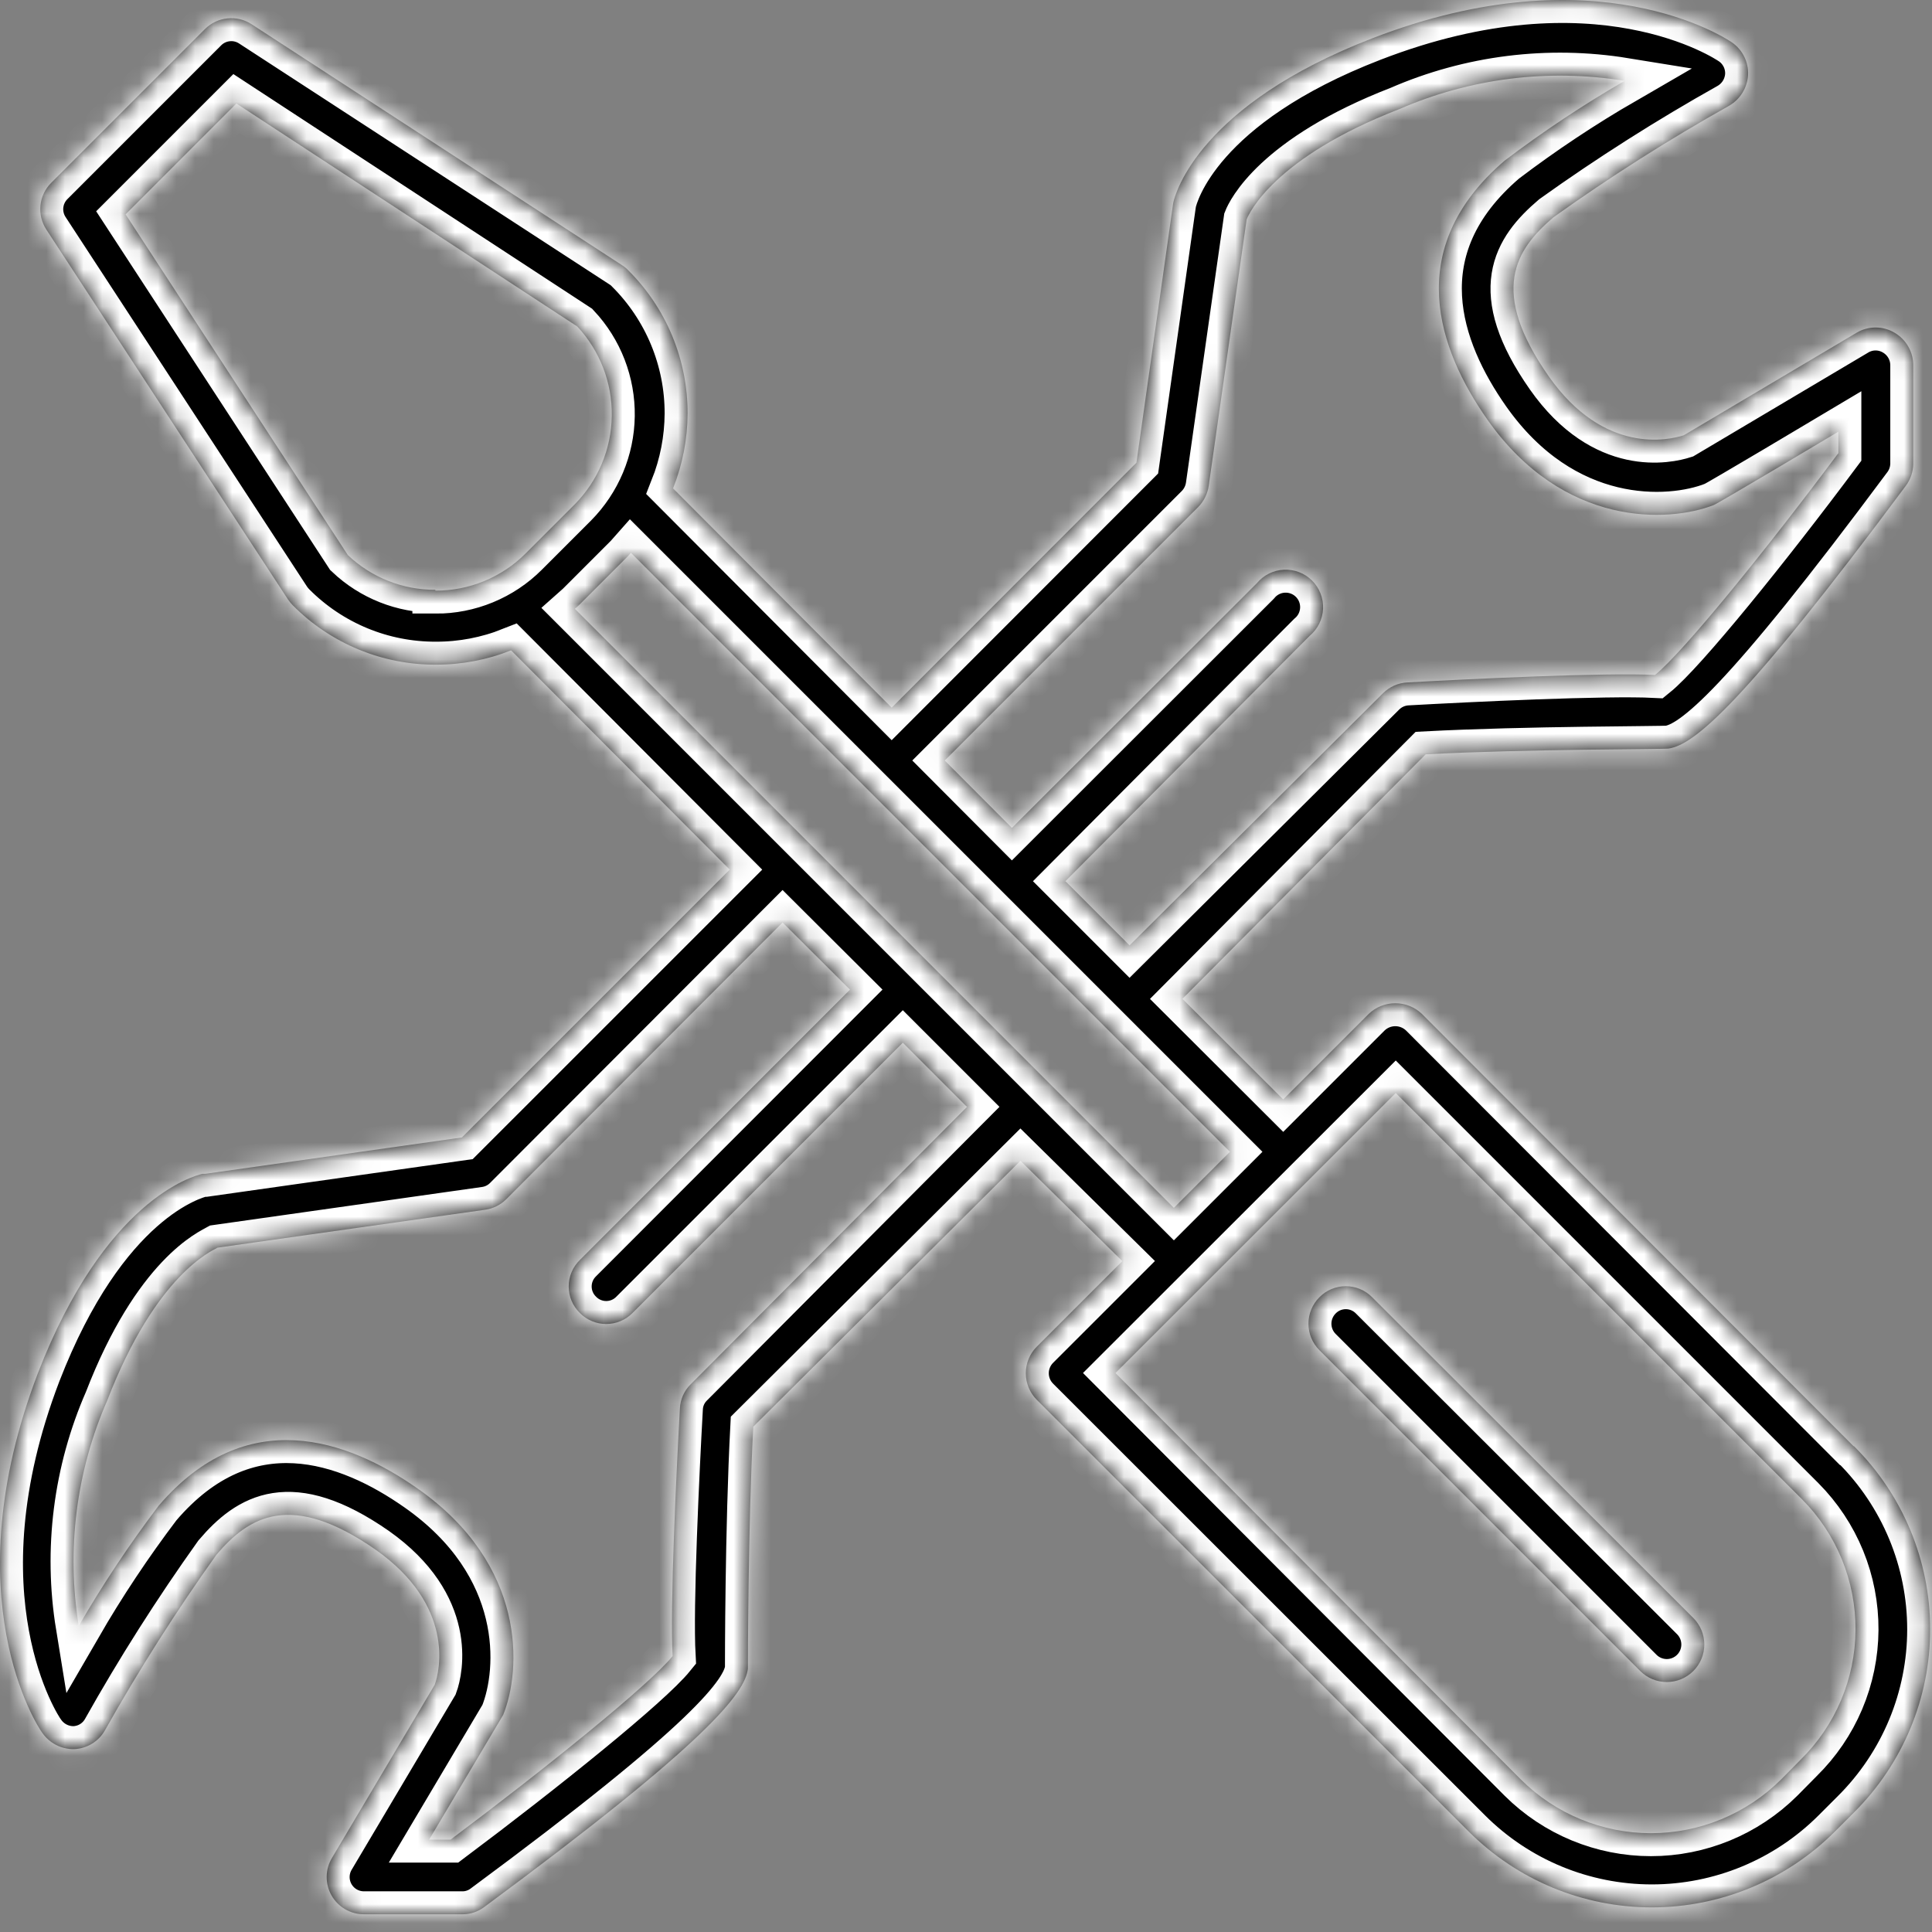
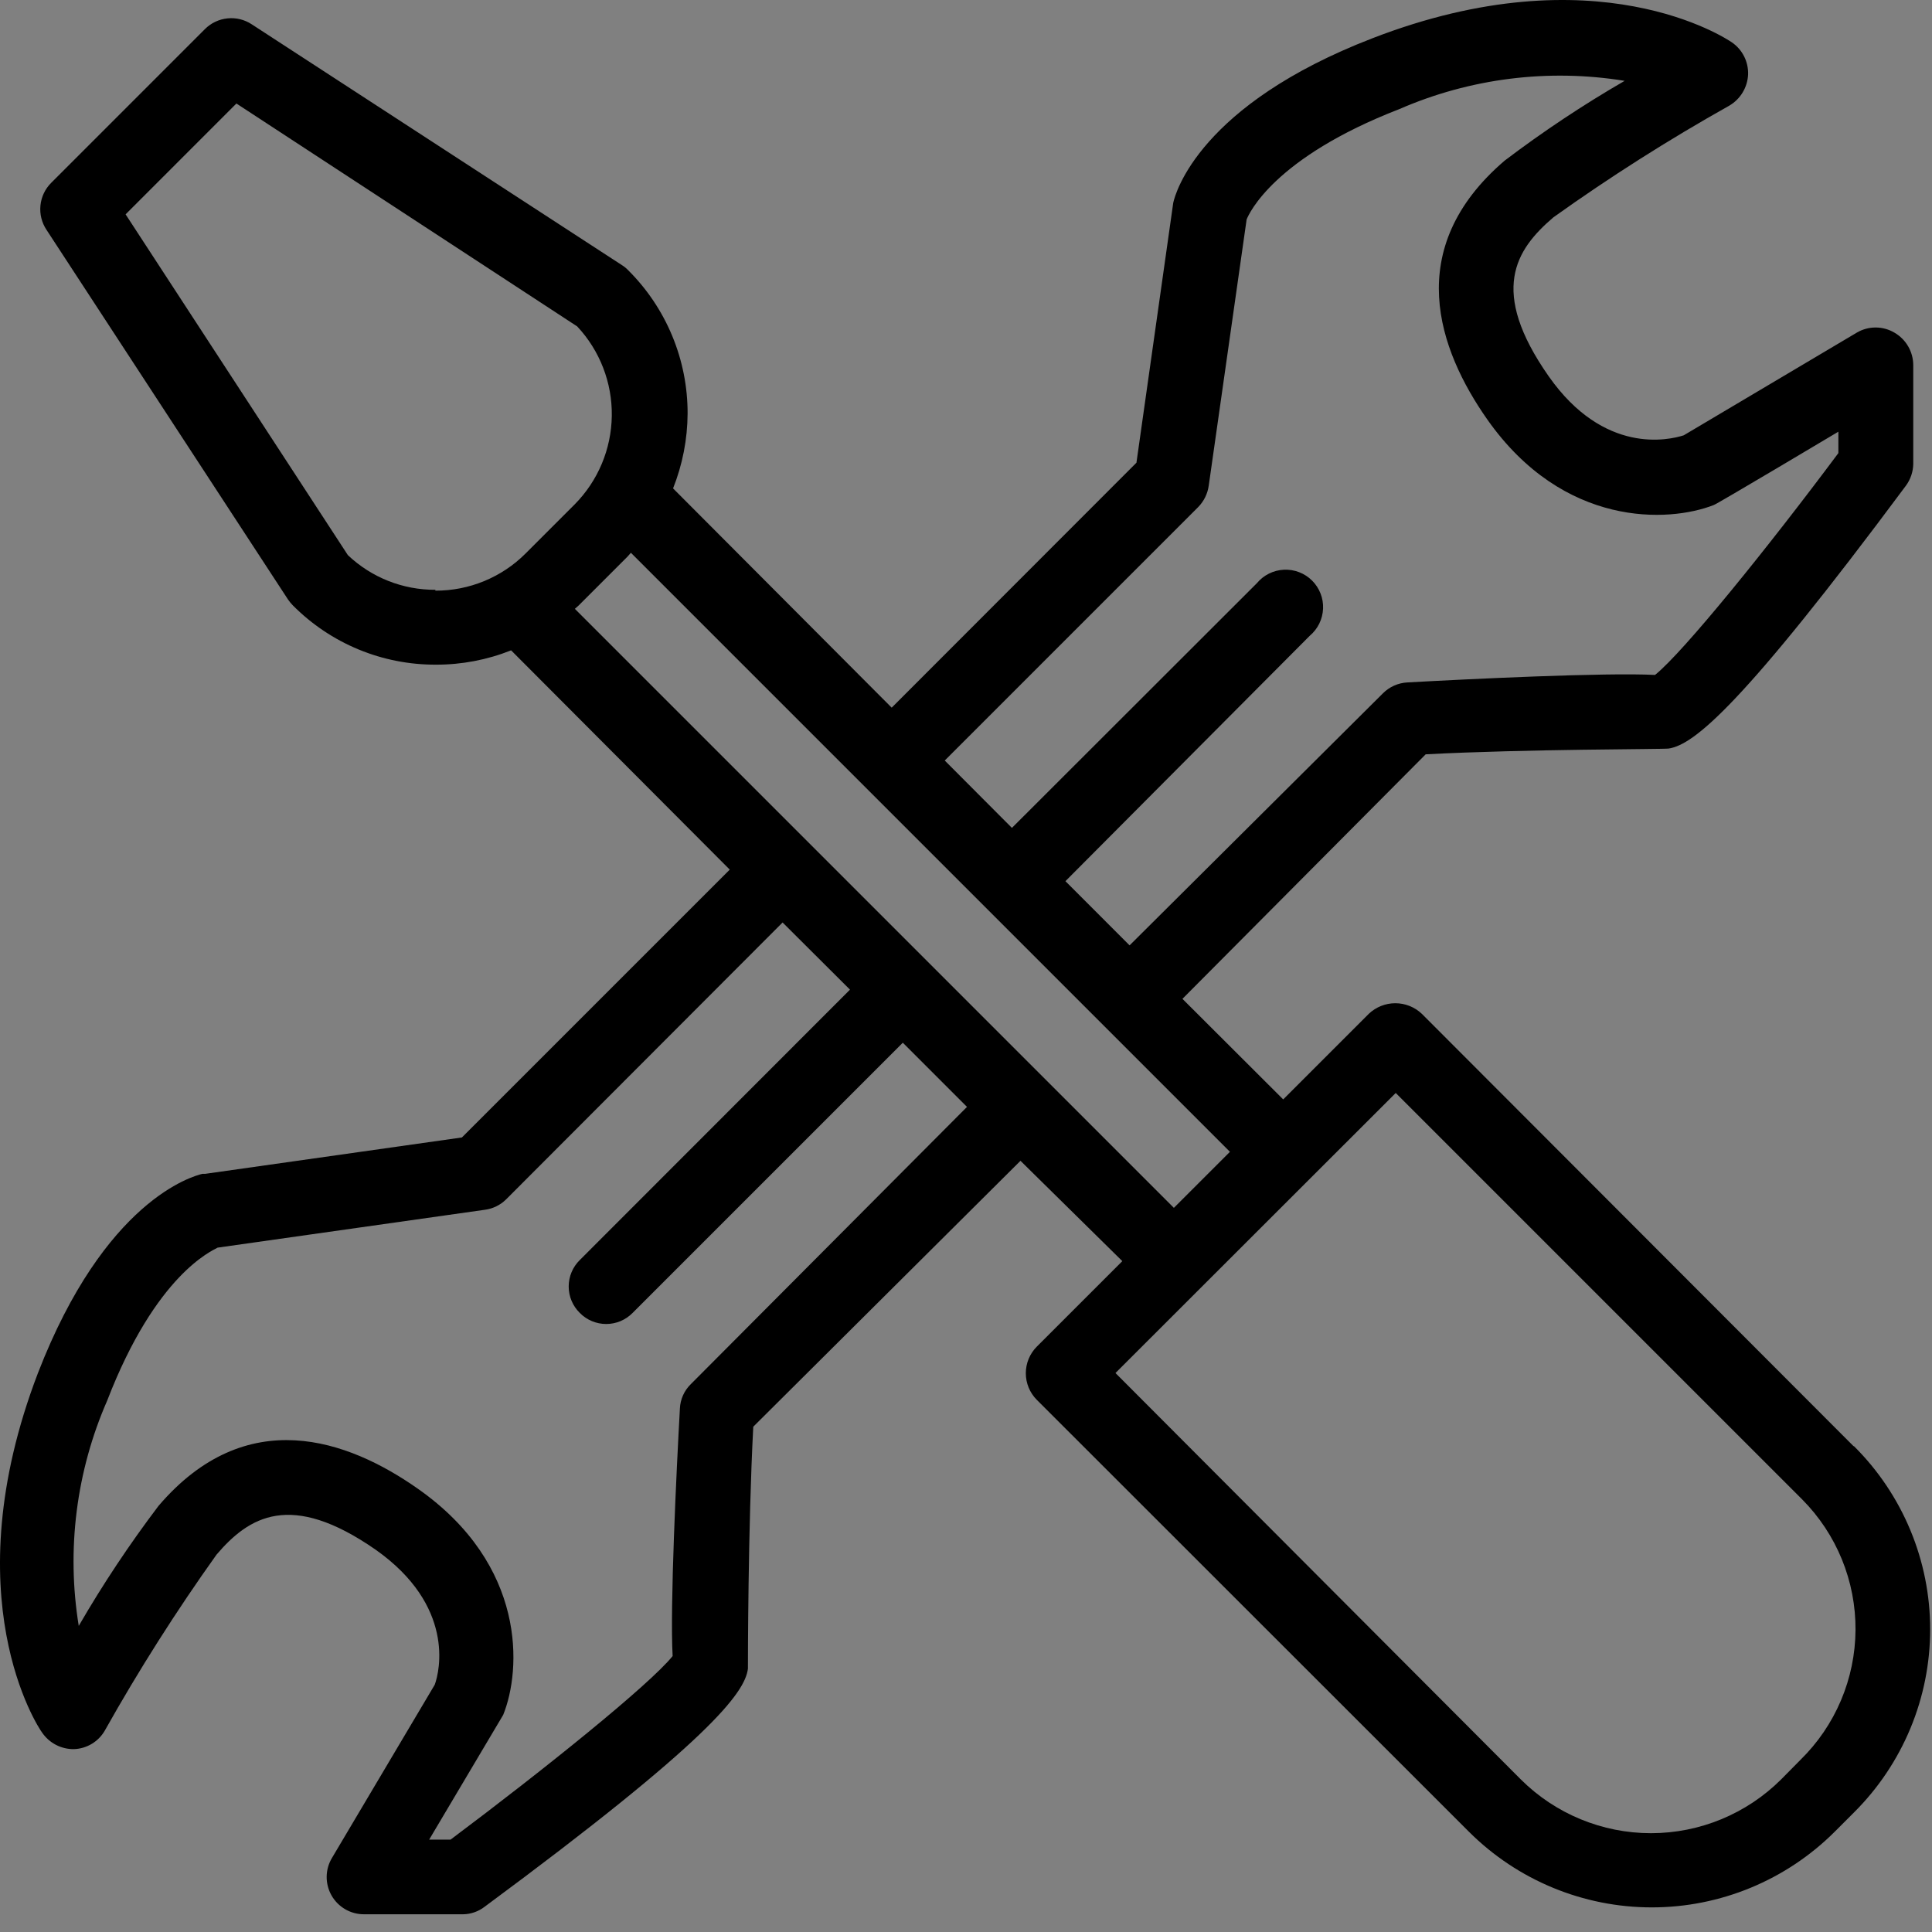
<svg xmlns="http://www.w3.org/2000/svg" width="104" height="104" viewBox="0 0 104 104" fill="none">
  <rect x="0" y="0" width="104" height="104" fill="#808080" stroke="none" />
  <mask id="path-1-inside-1_169_645" fill="white">
    <path d="M99.766 77.837L76.538 54.574C76.152 54.208 75.641 54.004 75.11 54.004C74.578 54.004 74.067 54.208 73.682 54.574L69.075 59.181L63.651 53.768L76.745 40.605C82.215 40.317 89.505 40.34 89.828 40.294C91.186 40.087 93.789 37.991 102.599 26.14C102.844 25.805 102.98 25.404 102.991 24.989V19.657C102.99 19.302 102.896 18.953 102.718 18.646C102.54 18.339 102.285 18.084 101.977 17.906C101.67 17.725 101.32 17.629 100.964 17.629C100.607 17.629 100.257 17.725 99.95 17.906L90.634 23.434C89.839 23.687 86.35 24.505 83.367 20.256C80.142 15.649 81.582 13.438 83.62 11.699C86.664 9.524 89.824 7.518 93.087 5.688C93.381 5.515 93.628 5.273 93.805 4.981C93.982 4.689 94.083 4.358 94.1 4.018C94.113 3.677 94.039 3.34 93.886 3.035C93.733 2.731 93.506 2.471 93.225 2.279C92.937 2.083 85.924 -2.604 73.877 2.06C64.572 5.653 63.271 10.386 63.156 10.916L61.175 24.908L48 38.094L36.231 26.29C36.741 25.007 37.007 23.64 37.014 22.259C37.017 20.826 36.735 19.405 36.186 18.081C35.636 16.756 34.829 15.554 33.812 14.543C33.716 14.442 33.608 14.354 33.49 14.279L13.555 1.311C13.17 1.056 12.709 0.942 12.249 0.989C11.789 1.035 11.36 1.238 11.033 1.565L2.753 9.845C2.426 10.172 2.223 10.601 2.177 11.061C2.131 11.52 2.245 11.982 2.5 12.367L15.501 32.267C15.58 32.382 15.668 32.49 15.766 32.59C16.775 33.606 17.975 34.411 19.298 34.959C20.621 35.507 22.039 35.785 23.471 35.779C24.855 35.782 26.227 35.52 27.513 35.008L39.283 46.812L24.864 61.23L11.045 63.188H10.895C10.365 63.315 5.644 64.605 2.039 73.921C-2.568 85.968 2.039 92.969 2.269 93.269C2.46 93.547 2.716 93.774 3.015 93.928C3.315 94.083 3.648 94.161 3.985 94.156C4.324 94.143 4.654 94.045 4.944 93.87C5.235 93.694 5.475 93.448 5.644 93.154C7.475 89.892 9.482 86.732 11.655 83.687C13.394 81.649 15.64 80.232 20.223 83.422C24.484 86.428 23.678 89.941 23.402 90.689L17.874 100.006C17.689 100.311 17.59 100.659 17.585 101.015C17.58 101.371 17.671 101.723 17.846 102.032C18.023 102.342 18.278 102.599 18.586 102.777C18.895 102.956 19.245 103.048 19.601 103.046H24.933C25.35 103.039 25.754 102.897 26.085 102.643C38.177 93.706 40.1 91.127 40.261 89.825C40.261 89.549 40.261 82.259 40.549 76.8L54.933 62.486L60.415 67.887L55.808 72.493C55.431 72.873 55.22 73.386 55.22 73.921C55.22 74.457 55.431 74.97 55.808 75.35L79.071 98.601C81.684 101.21 85.225 102.675 88.918 102.675C92.61 102.675 96.151 101.21 98.764 98.601L99.812 97.553C101.108 96.261 102.136 94.727 102.838 93.037C103.54 91.348 103.901 89.536 103.901 87.706C103.901 85.877 103.54 84.065 102.838 82.376C102.136 80.686 101.108 79.151 99.812 77.86L99.766 77.837ZM64.503 27.292C64.809 26.978 65.007 26.575 65.067 26.14L67.106 11.814C67.233 11.492 68.58 8.486 75.329 5.872C79.141 4.213 83.351 3.685 87.455 4.352C85.215 5.648 83.057 7.083 80.995 8.647C75.455 13.392 77.436 18.839 80.062 22.582C84.173 28.421 89.839 28.133 92.246 27.188C92.338 27.188 98.96 23.238 98.96 23.238V24.39C95.183 29.457 90.634 35.089 89.091 36.332C86.442 36.194 79.071 36.551 75.766 36.735C75.267 36.759 74.794 36.969 74.442 37.323L60.806 50.889L57.352 47.434L70.503 34.225C70.718 34.045 70.892 33.822 71.016 33.571C71.139 33.32 71.209 33.046 71.221 32.767C71.233 32.487 71.187 32.208 71.085 31.948C70.983 31.687 70.828 31.45 70.63 31.253C70.432 31.055 70.195 30.901 69.933 30.801C69.672 30.7 69.393 30.655 69.114 30.668C68.834 30.681 68.561 30.752 68.31 30.877C68.059 31.001 67.838 31.177 67.659 31.392L54.472 44.566L50.856 40.939L64.503 27.292ZM23.436 31.749C21.684 31.757 19.997 31.089 18.726 29.883L6.761 11.538L12.726 5.572L31.072 17.572C32.292 18.877 32.959 20.604 32.933 22.391C32.907 24.177 32.191 25.884 30.933 27.154L28.296 29.791C27.659 30.43 26.901 30.935 26.067 31.279C25.233 31.623 24.338 31.799 23.436 31.795V31.749ZM37.187 74.509C36.831 74.856 36.621 75.325 36.599 75.822C36.415 79.138 36.058 86.497 36.208 89.146C34.964 90.689 29.298 95.25 24.254 99.027H23.102C23.102 99.027 27.018 92.428 27.087 92.313C28.066 89.894 28.365 84.251 22.48 80.129C18.738 77.503 13.267 75.522 8.534 81.061C6.971 83.125 5.536 85.282 4.239 87.522C3.571 83.417 4.103 79.206 5.77 75.395C8.396 68.589 11.413 67.334 11.713 67.161L26.096 65.123C26.532 65.067 26.937 64.869 27.248 64.559L42.127 49.657L45.755 53.273L31.21 67.829C31.021 68.015 30.87 68.236 30.768 68.48C30.665 68.725 30.613 68.987 30.613 69.252C30.613 69.516 30.665 69.779 30.768 70.023C30.87 70.267 31.021 70.488 31.21 70.674C31.395 70.863 31.616 71.013 31.861 71.116C32.105 71.218 32.367 71.271 32.632 71.271C32.897 71.271 33.159 71.218 33.403 71.116C33.647 71.013 33.869 70.863 34.054 70.674L48.599 56.129L52.054 59.584L37.187 74.509ZM30.945 32.774L31.152 32.59L33.778 29.964L33.962 29.756L66.208 62.002L63.19 65.019L30.945 32.774ZM96.921 94.731L95.874 95.791C94.013 97.642 91.496 98.681 88.872 98.681C86.248 98.681 83.73 97.642 81.87 95.791L60.046 73.91L75.133 58.835L97.014 80.716C97.931 81.64 98.657 82.737 99.15 83.943C99.642 85.149 99.891 86.44 99.883 87.743C99.874 89.045 99.608 90.333 99.1 91.533C98.592 92.732 97.851 93.819 96.921 94.731Z" />
-     <path d="M73.866 69.833C73.681 69.644 73.459 69.494 73.215 69.391C72.971 69.289 72.709 69.236 72.444 69.236C72.179 69.236 71.917 69.289 71.672 69.391C71.428 69.494 71.207 69.644 71.022 69.833C70.645 70.211 70.434 70.722 70.434 71.255C70.434 71.789 70.645 72.3 71.022 72.678L88.296 89.952C88.484 90.14 88.706 90.288 88.951 90.39C89.196 90.491 89.459 90.544 89.724 90.544C89.989 90.544 90.252 90.491 90.497 90.39C90.742 90.288 90.965 90.14 91.152 89.952C91.34 89.765 91.488 89.542 91.59 89.297C91.691 89.052 91.743 88.789 91.743 88.524C91.743 88.259 91.691 87.996 91.59 87.751C91.488 87.506 91.34 87.284 91.152 87.096L73.866 69.833Z" />
  </mask>
  <path d="M99.766 77.837L76.538 54.574C76.152 54.208 75.641 54.004 75.11 54.004C74.578 54.004 74.067 54.208 73.682 54.574L69.075 59.181L63.651 53.768L76.745 40.605C82.215 40.317 89.505 40.34 89.828 40.294C91.186 40.087 93.789 37.991 102.599 26.14C102.844 25.805 102.98 25.404 102.991 24.989V19.657C102.99 19.302 102.896 18.953 102.718 18.646C102.54 18.339 102.285 18.084 101.977 17.906C101.67 17.725 101.32 17.629 100.964 17.629C100.607 17.629 100.257 17.725 99.95 17.906L90.634 23.434C89.839 23.687 86.35 24.505 83.367 20.256C80.142 15.649 81.582 13.438 83.62 11.699C86.664 9.524 89.824 7.518 93.087 5.688C93.381 5.515 93.628 5.273 93.805 4.981C93.982 4.689 94.083 4.358 94.1 4.018C94.113 3.677 94.039 3.34 93.886 3.035C93.733 2.731 93.506 2.471 93.225 2.279C92.937 2.083 85.924 -2.604 73.877 2.06C64.572 5.653 63.271 10.386 63.156 10.916L61.175 24.908L48 38.094L36.231 26.29C36.741 25.007 37.007 23.64 37.014 22.259C37.017 20.826 36.735 19.405 36.186 18.081C35.636 16.756 34.829 15.554 33.812 14.543C33.716 14.442 33.608 14.354 33.49 14.279L13.555 1.311C13.17 1.056 12.709 0.942 12.249 0.989C11.789 1.035 11.36 1.238 11.033 1.565L2.753 9.845C2.426 10.172 2.223 10.601 2.177 11.061C2.131 11.52 2.245 11.982 2.5 12.367L15.501 32.267C15.58 32.382 15.668 32.49 15.766 32.59C16.775 33.606 17.975 34.411 19.298 34.959C20.621 35.507 22.039 35.785 23.471 35.779C24.855 35.782 26.227 35.52 27.513 35.008L39.283 46.812L24.864 61.23L11.045 63.188H10.895C10.365 63.315 5.644 64.605 2.039 73.921C-2.568 85.968 2.039 92.969 2.269 93.269C2.46 93.547 2.716 93.774 3.015 93.928C3.315 94.083 3.648 94.161 3.985 94.156C4.324 94.143 4.654 94.045 4.944 93.87C5.235 93.694 5.475 93.448 5.644 93.154C7.475 89.892 9.482 86.732 11.655 83.687C13.394 81.649 15.64 80.232 20.223 83.422C24.484 86.428 23.678 89.941 23.402 90.689L17.874 100.006C17.689 100.311 17.59 100.659 17.585 101.015C17.58 101.371 17.671 101.723 17.846 102.032C18.023 102.342 18.278 102.599 18.586 102.777C18.895 102.956 19.245 103.048 19.601 103.046H24.933C25.35 103.039 25.754 102.897 26.085 102.643C38.177 93.706 40.1 91.127 40.261 89.825C40.261 89.549 40.261 82.259 40.549 76.8L54.933 62.486L60.415 67.887L55.808 72.493C55.431 72.873 55.22 73.386 55.22 73.921C55.22 74.457 55.431 74.97 55.808 75.35L79.071 98.601C81.684 101.21 85.225 102.675 88.918 102.675C92.61 102.675 96.151 101.21 98.764 98.601L99.812 97.553C101.108 96.261 102.136 94.727 102.838 93.037C103.54 91.348 103.901 89.536 103.901 87.706C103.901 85.877 103.54 84.065 102.838 82.376C102.136 80.686 101.108 79.151 99.812 77.86L99.766 77.837ZM64.503 27.292C64.809 26.978 65.007 26.575 65.067 26.14L67.106 11.814C67.233 11.492 68.58 8.486 75.329 5.872C79.141 4.213 83.351 3.685 87.455 4.352C85.215 5.648 83.057 7.083 80.995 8.647C75.455 13.392 77.436 18.839 80.062 22.582C84.173 28.421 89.839 28.133 92.246 27.188C92.338 27.188 98.96 23.238 98.96 23.238V24.39C95.183 29.457 90.634 35.089 89.091 36.332C86.442 36.194 79.071 36.551 75.766 36.735C75.267 36.759 74.794 36.969 74.442 37.323L60.806 50.889L57.352 47.434L70.503 34.225C70.718 34.045 70.892 33.822 71.016 33.571C71.139 33.32 71.209 33.046 71.221 32.767C71.233 32.487 71.187 32.208 71.085 31.948C70.983 31.687 70.828 31.45 70.63 31.253C70.432 31.055 70.195 30.901 69.933 30.801C69.672 30.7 69.393 30.655 69.114 30.668C68.834 30.681 68.561 30.752 68.31 30.877C68.059 31.001 67.838 31.177 67.659 31.392L54.472 44.566L50.856 40.939L64.503 27.292ZM23.436 31.749C21.684 31.757 19.997 31.089 18.726 29.883L6.761 11.538L12.726 5.572L31.072 17.572C32.292 18.877 32.959 20.604 32.933 22.391C32.907 24.177 32.191 25.884 30.933 27.154L28.296 29.791C27.659 30.43 26.901 30.935 26.067 31.279C25.233 31.623 24.338 31.799 23.436 31.795V31.749ZM37.187 74.509C36.831 74.856 36.621 75.325 36.599 75.822C36.415 79.138 36.058 86.497 36.208 89.146C34.964 90.689 29.298 95.25 24.254 99.027H23.102C23.102 99.027 27.018 92.428 27.087 92.313C28.066 89.894 28.365 84.251 22.48 80.129C18.738 77.503 13.267 75.522 8.534 81.061C6.971 83.125 5.536 85.282 4.239 87.522C3.571 83.417 4.103 79.206 5.77 75.395C8.396 68.589 11.413 67.334 11.713 67.161L26.096 65.123C26.532 65.067 26.937 64.869 27.248 64.559L42.127 49.657L45.755 53.273L31.21 67.829C31.021 68.015 30.87 68.236 30.768 68.48C30.665 68.725 30.613 68.987 30.613 69.252C30.613 69.516 30.665 69.779 30.768 70.023C30.87 70.267 31.021 70.488 31.21 70.674C31.395 70.863 31.616 71.013 31.861 71.116C32.105 71.218 32.367 71.271 32.632 71.271C32.897 71.271 33.159 71.218 33.403 71.116C33.647 71.013 33.869 70.863 34.054 70.674L48.599 56.129L52.054 59.584L37.187 74.509ZM30.945 32.774L31.152 32.59L33.778 29.964L33.962 29.756L66.208 62.002L63.19 65.019L30.945 32.774ZM96.921 94.731L95.874 95.791C94.013 97.642 91.496 98.681 88.872 98.681C86.248 98.681 83.73 97.642 81.87 95.791L60.046 73.91L75.133 58.835L97.014 80.716C97.931 81.64 98.657 82.737 99.15 83.943C99.642 85.149 99.891 86.44 99.883 87.743C99.874 89.045 99.608 90.333 99.1 91.533C98.592 92.732 97.851 93.819 96.921 94.731Z" fill="black" />
-   <path d="M73.866 69.833C73.681 69.644 73.459 69.494 73.215 69.391C72.971 69.289 72.709 69.236 72.444 69.236C72.179 69.236 71.917 69.289 71.672 69.391C71.428 69.494 71.207 69.644 71.022 69.833C70.645 70.211 70.434 70.722 70.434 71.255C70.434 71.789 70.645 72.3 71.022 72.678L88.296 89.952C88.484 90.14 88.706 90.288 88.951 90.39C89.196 90.491 89.459 90.544 89.724 90.544C89.989 90.544 90.252 90.491 90.497 90.39C90.742 90.288 90.965 90.14 91.152 89.952C91.34 89.765 91.488 89.542 91.59 89.297C91.691 89.052 91.743 88.789 91.743 88.524C91.743 88.259 91.691 87.996 91.59 87.751C91.488 87.506 91.34 87.284 91.152 87.096L73.866 69.833Z" fill="black" />
-   <path d="M99.766 77.837L76.538 54.574C76.152 54.208 75.641 54.004 75.11 54.004C74.578 54.004 74.067 54.208 73.682 54.574L69.075 59.181L63.651 53.768L76.745 40.605C82.215 40.317 89.505 40.34 89.828 40.294C91.186 40.087 93.789 37.991 102.599 26.14C102.844 25.805 102.98 25.404 102.991 24.989V19.657C102.99 19.302 102.896 18.953 102.718 18.646C102.54 18.339 102.285 18.084 101.977 17.906C101.67 17.725 101.32 17.629 100.964 17.629C100.607 17.629 100.257 17.725 99.95 17.906L90.634 23.434C89.839 23.687 86.35 24.505 83.367 20.256C80.142 15.649 81.582 13.438 83.62 11.699C86.664 9.524 89.824 7.518 93.087 5.688C93.381 5.515 93.628 5.273 93.805 4.981C93.982 4.689 94.083 4.358 94.1 4.018C94.113 3.677 94.039 3.34 93.886 3.035C93.733 2.731 93.506 2.471 93.225 2.279C92.937 2.083 85.924 -2.604 73.877 2.06C64.572 5.653 63.271 10.386 63.156 10.916L61.175 24.908L48 38.094L36.231 26.29C36.741 25.007 37.007 23.64 37.014 22.259C37.017 20.826 36.735 19.405 36.186 18.081C35.636 16.756 34.829 15.554 33.812 14.543C33.716 14.442 33.608 14.354 33.49 14.279L13.555 1.311C13.17 1.056 12.709 0.942 12.249 0.989C11.789 1.035 11.36 1.238 11.033 1.565L2.753 9.845C2.426 10.172 2.223 10.601 2.177 11.061C2.131 11.52 2.245 11.982 2.5 12.367L15.501 32.267C15.58 32.382 15.668 32.49 15.766 32.59C16.775 33.606 17.975 34.411 19.298 34.959C20.621 35.507 22.039 35.785 23.471 35.779C24.855 35.782 26.227 35.52 27.513 35.008L39.283 46.812L24.864 61.23L11.045 63.188H10.895C10.365 63.315 5.644 64.605 2.039 73.921C-2.568 85.968 2.039 92.969 2.269 93.269C2.46 93.547 2.716 93.774 3.015 93.928C3.315 94.083 3.648 94.161 3.985 94.156C4.324 94.143 4.654 94.045 4.944 93.87C5.235 93.694 5.475 93.448 5.644 93.154C7.475 89.892 9.482 86.732 11.655 83.687C13.394 81.649 15.64 80.232 20.223 83.422C24.484 86.428 23.678 89.941 23.402 90.689L17.874 100.006C17.689 100.311 17.59 100.659 17.585 101.015C17.58 101.371 17.671 101.723 17.846 102.032C18.023 102.342 18.278 102.599 18.586 102.777C18.895 102.956 19.245 103.048 19.601 103.046H24.933C25.35 103.039 25.754 102.897 26.085 102.643C38.177 93.706 40.1 91.127 40.261 89.825C40.261 89.549 40.261 82.259 40.549 76.8L54.933 62.486L60.415 67.887L55.808 72.493C55.431 72.873 55.22 73.386 55.22 73.921C55.22 74.457 55.431 74.97 55.808 75.35L79.071 98.601C81.684 101.21 85.225 102.675 88.918 102.675C92.61 102.675 96.151 101.21 98.764 98.601L99.812 97.553C101.108 96.261 102.136 94.727 102.838 93.037C103.54 91.348 103.901 89.536 103.901 87.706C103.901 85.877 103.54 84.065 102.838 82.376C102.136 80.686 101.108 79.151 99.812 77.86L99.766 77.837ZM64.503 27.292C64.809 26.978 65.007 26.575 65.067 26.14L67.106 11.814C67.233 11.492 68.58 8.486 75.329 5.872C79.141 4.213 83.351 3.685 87.455 4.352C85.215 5.648 83.057 7.083 80.995 8.647C75.455 13.392 77.436 18.839 80.062 22.582C84.173 28.421 89.839 28.133 92.246 27.188C92.338 27.188 98.96 23.238 98.96 23.238V24.39C95.183 29.457 90.634 35.089 89.091 36.332C86.442 36.194 79.071 36.551 75.766 36.735C75.267 36.759 74.794 36.969 74.442 37.323L60.806 50.889L57.352 47.434L70.503 34.225C70.718 34.045 70.892 33.822 71.016 33.571C71.139 33.32 71.209 33.046 71.221 32.767C71.233 32.487 71.187 32.208 71.085 31.948C70.983 31.687 70.828 31.45 70.63 31.253C70.432 31.055 70.195 30.901 69.933 30.801C69.672 30.7 69.393 30.655 69.114 30.668C68.834 30.681 68.561 30.752 68.31 30.877C68.059 31.001 67.838 31.177 67.659 31.392L54.472 44.566L50.856 40.939L64.503 27.292ZM23.436 31.749C21.684 31.757 19.997 31.089 18.726 29.883L6.761 11.538L12.726 5.572L31.072 17.572C32.292 18.877 32.959 20.604 32.933 22.391C32.907 24.177 32.191 25.884 30.933 27.154L28.296 29.791C27.659 30.43 26.901 30.935 26.067 31.279C25.233 31.623 24.338 31.799 23.436 31.795V31.749ZM37.187 74.509C36.831 74.856 36.621 75.325 36.599 75.822C36.415 79.138 36.058 86.497 36.208 89.146C34.964 90.689 29.298 95.25 24.254 99.027H23.102C23.102 99.027 27.018 92.428 27.087 92.313C28.066 89.894 28.365 84.251 22.48 80.129C18.738 77.503 13.267 75.522 8.534 81.061C6.971 83.125 5.536 85.282 4.239 87.522C3.571 83.417 4.103 79.206 5.77 75.395C8.396 68.589 11.413 67.334 11.713 67.161L26.096 65.123C26.532 65.067 26.937 64.869 27.248 64.559L42.127 49.657L45.755 53.273L31.21 67.829C31.021 68.015 30.87 68.236 30.768 68.48C30.665 68.725 30.613 68.987 30.613 69.252C30.613 69.516 30.665 69.779 30.768 70.023C30.87 70.267 31.021 70.488 31.21 70.674C31.395 70.863 31.616 71.013 31.861 71.116C32.105 71.218 32.367 71.271 32.632 71.271C32.897 71.271 33.159 71.218 33.403 71.116C33.647 71.013 33.869 70.863 34.054 70.674L48.599 56.129L52.054 59.584L37.187 74.509ZM30.945 32.774L31.152 32.59L33.778 29.964L33.962 29.756L66.208 62.002L63.19 65.019L30.945 32.774ZM96.921 94.731L95.874 95.791C94.013 97.642 91.496 98.681 88.872 98.681C86.248 98.681 83.73 97.642 81.87 95.791L60.046 73.91L75.133 58.835L97.014 80.716C97.931 81.64 98.657 82.737 99.15 83.943C99.642 85.149 99.891 86.44 99.883 87.743C99.874 89.045 99.608 90.333 99.1 91.533C98.592 92.732 97.851 93.819 96.921 94.731Z" stroke="white" stroke-width="2.473" mask="url(#path-1-inside-1_169_645)" />
  <path d="M73.866 69.833C73.681 69.644 73.459 69.494 73.215 69.391C72.971 69.289 72.709 69.236 72.444 69.236C72.179 69.236 71.917 69.289 71.672 69.391C71.428 69.494 71.207 69.644 71.022 69.833C70.645 70.211 70.434 70.722 70.434 71.255C70.434 71.789 70.645 72.3 71.022 72.678L88.296 89.952C88.484 90.14 88.706 90.288 88.951 90.39C89.196 90.491 89.459 90.544 89.724 90.544C89.989 90.544 90.252 90.491 90.497 90.39C90.742 90.288 90.965 90.14 91.152 89.952C91.34 89.765 91.488 89.542 91.59 89.297C91.691 89.052 91.743 88.789 91.743 88.524C91.743 88.259 91.691 87.996 91.59 87.751C91.488 87.506 91.34 87.284 91.152 87.096L73.866 69.833Z" stroke="white" stroke-width="2.473" mask="url(#path-1-inside-1_169_645)" />
</svg>